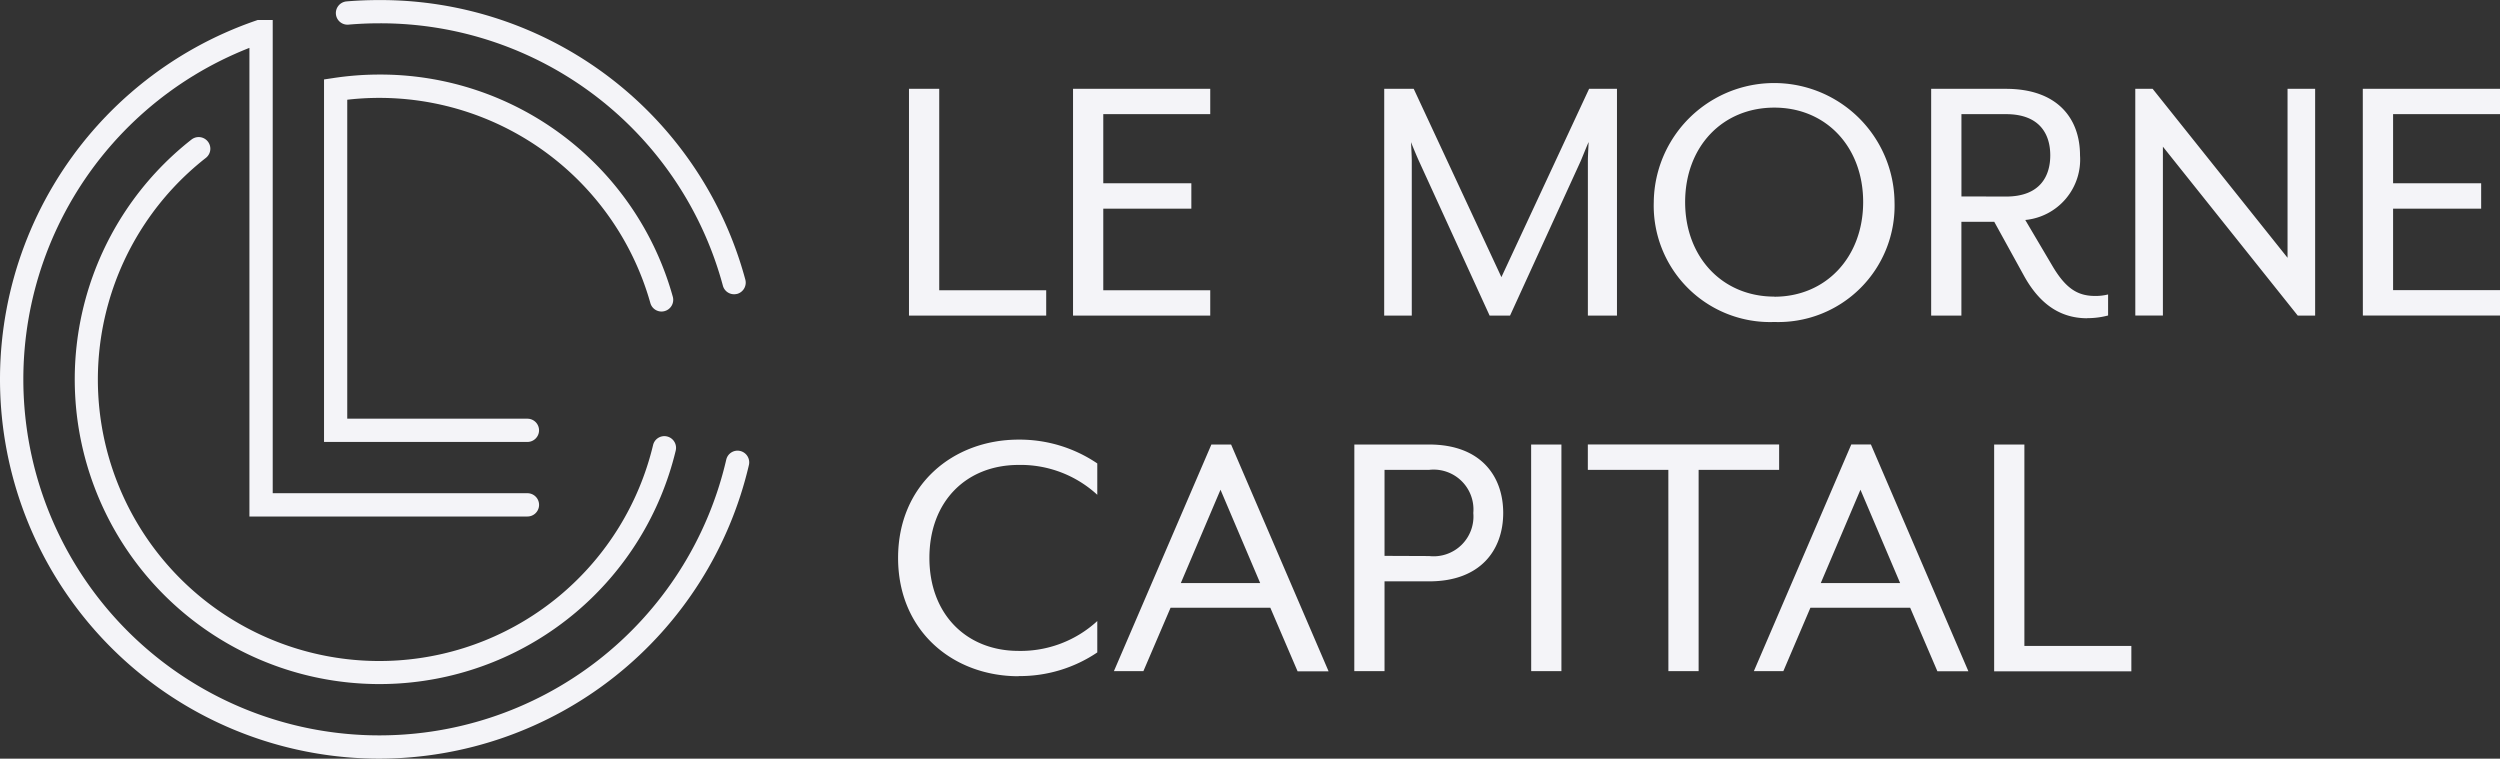
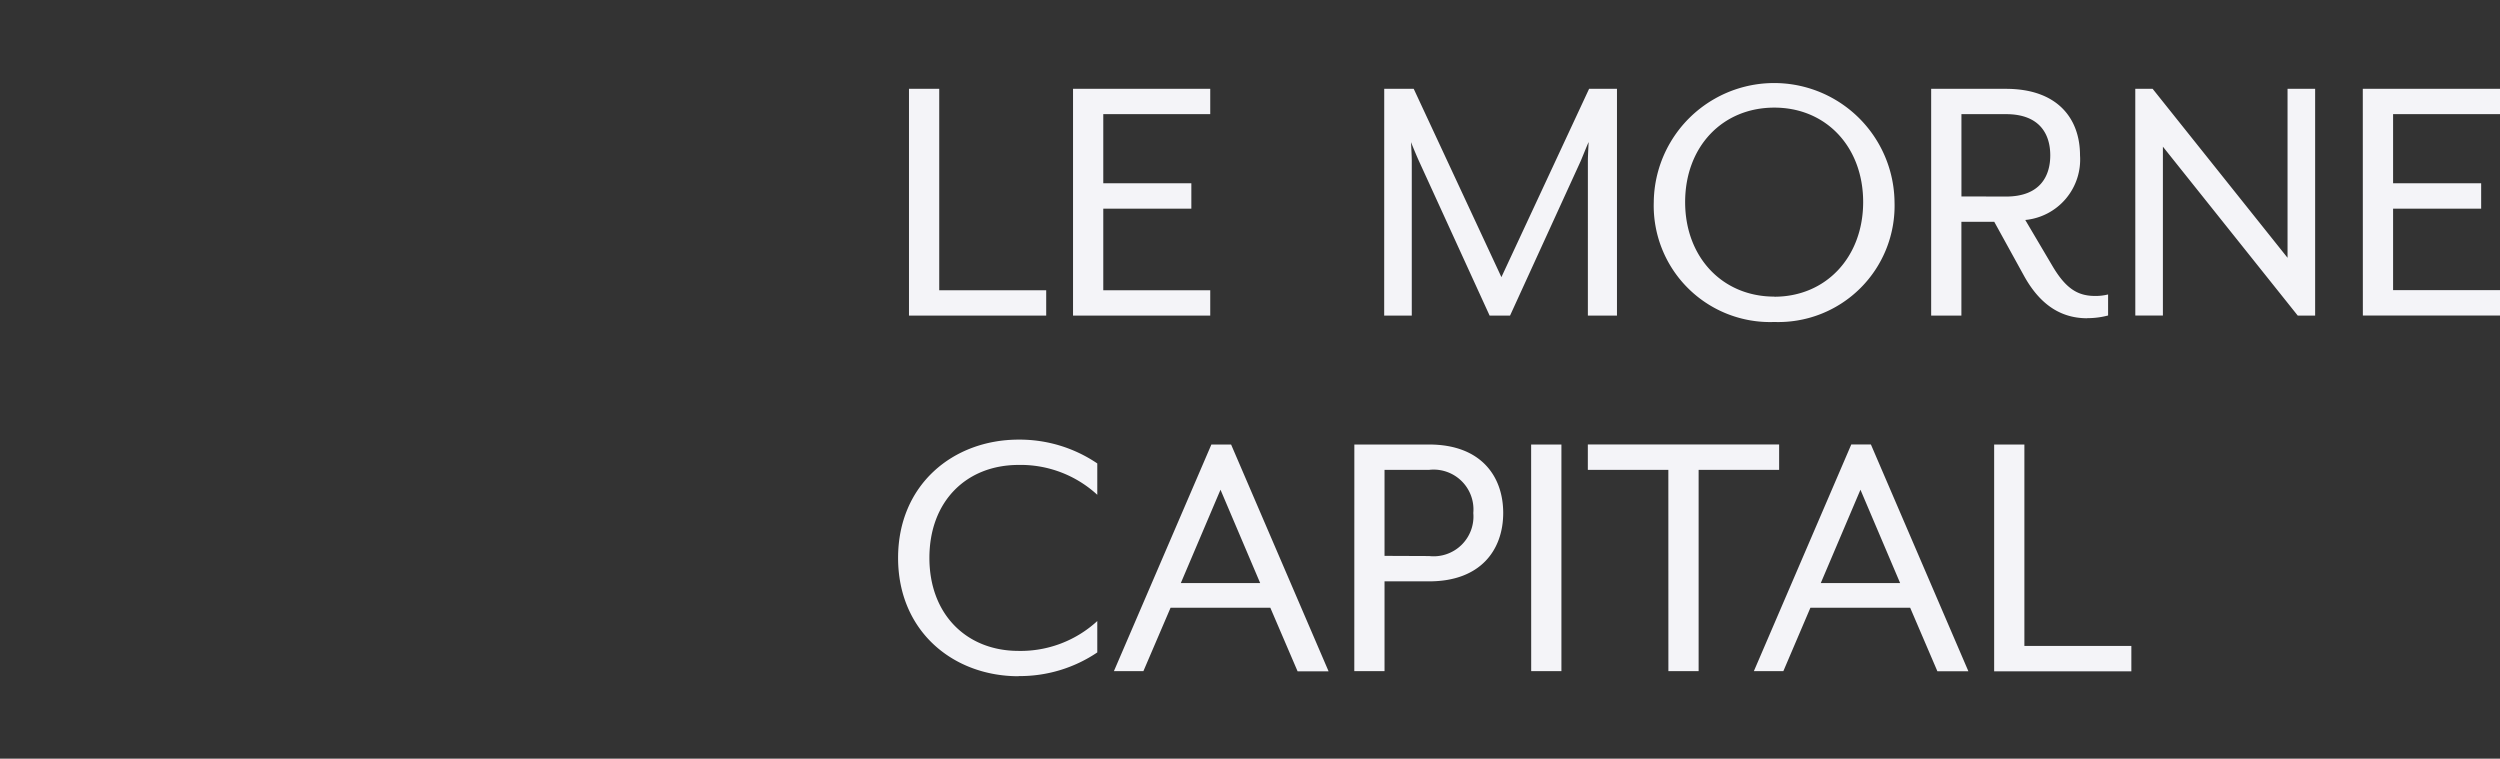
<svg xmlns="http://www.w3.org/2000/svg" width="187.206" height="56.81" viewBox="0 0 187.206 56.81">
  <rect x="0" y="0" width="187.206" height="56.81" fill="#333333" stroke="none" />
  <g id="Group_127" data-name="Group 127" transform="translate(-278 -26.511)">
    <path id="Path_5" data-name="Path 5" d="M1.5,21.123H11.775v-1.9H3.765V4.141H1.5Zm12.284,0H24.059v-1.9h-8.01V13.113h6.595v-1.9H16.049V6.037h8.01v-1.9H13.784Zm23.3,0h2.066V9.547c0-.425-.057-1.387-.057-1.415.028.085.4.991.594,1.415l5.293,11.576h1.528L51.8,9.547c.17-.4.538-1.33.594-1.415,0,.028-.057.991-.057,1.415V21.123h2.179V4.141H52.428l-6.566,14.1-6.566-14.1H37.087ZM66.3,21.6a8.707,8.707,0,0,0,9-8.972,9.015,9.015,0,0,0-18.029,0A8.714,8.714,0,0,0,66.3,21.6Zm0-1.9c-3.906,0-6.68-2.972-6.68-7.076,0-4.132,2.774-7.076,6.68-7.076,3.878,0,6.651,2.944,6.651,7.076C72.948,16.736,70.174,19.708,66.3,19.708Zm23.435,1.613a6.023,6.023,0,0,0,1.557-.2V19.538a3.875,3.875,0,0,1-.962.113c-1.274,0-2.179-.509-3.2-2.236L85.09,13.962a4.548,4.548,0,0,0,4.1-4.84c0-2.745-1.67-4.981-5.547-4.981h-5.6V21.123h2.264V14.1h2.462L85,18.151C86.222,20.359,87.807,21.321,89.731,21.321Zm-9.425-9.114V6.037h3.34c2.547,0,3.312,1.528,3.312,3.085s-.764,3.085-3.312,3.085Zm13.02,8.916h2.066V8.472l10.1,12.652h1.3V4.141h-2.066V16.793L94.628,4.141h-1.3Zm17.039,0h10.274v-1.9h-8.01V13.113h6.595v-1.9h-6.595V6.037h8.01v-1.9H110.365Zm-100.656,27A10.36,10.36,0,0,0,15.6,46.344V43.994A8.474,8.474,0,0,1,9.709,46.23c-3.906,0-6.68-2.745-6.68-6.963,0-4.246,2.774-6.963,6.68-6.963A8.474,8.474,0,0,1,15.6,34.541V32.192a10.36,10.36,0,0,0-5.887-1.783c-4.9,0-9.029,3.368-9.029,8.859S4.812,48.127,9.709,48.127Zm7.132-.368h2.208L21.087,43h7.472L30.6,47.759h2.321l-7.3-16.982H24.144Zm5.01-6.595,2.972-6.991,2.972,6.991Zm12.991,6.595h2.264V41.022h3.34c3.878,0,5.547-2.377,5.547-5.123s-1.67-5.123-5.547-5.123h-5.6Zm2.264-8.633V32.673h3.34A2.983,2.983,0,0,1,43.758,35.9a2.983,2.983,0,0,1-3.312,3.227Zm10.982,8.633h2.264V30.777H48.088Zm10.274,0h2.264V32.673h6.029v-1.9H52.334v1.9h6.029Zm6.4,0h2.208L69,43h7.472l2.038,4.755h2.321l-7.3-16.982H72.061Zm5.01-6.595,2.972-6.991,2.972,6.991ZM82.76,47.759H93.034v-1.9h-8.01V30.777H82.76Z" transform="translate(344.567 29.022)" fill="#f4f4f8" />
    <g id="Group_6" data-name="Group 6" transform="translate(278 26.511)">
      <g id="Group_2" data-name="Group 2" transform="translate(25.151)">
-         <path id="Path_1" data-name="Path 1" d="M2470.761,832.644a.868.868,0,0,1-1.041-.611,26.556,26.556,0,0,0-25.73-19.654c-.771,0-1.548.034-2.317.1a.868.868,0,0,1-.93-.767h0a.877.877,0,0,1,.8-.973c.812-.069,1.63-.1,2.445-.1a28.294,28.294,0,0,1,27.408,20.923.876.876,0,0,1-.638,1.087Z" transform="translate(-2440.738 -810.634)" fill="#f4f4f8" />
-       </g>
+         </g>
      <g id="Group_3" data-name="Group 3" transform="translate(24.261 5.583)">
-         <path id="Path_2" data-name="Path 2" d="M2435.3,967.783h-15.235V940.638l.743-.111a23,23,0,0,1,3.4-.255,22.73,22.73,0,0,1,21.973,16.633.875.875,0,0,1-.639,1.087h0a.867.867,0,0,1-1.038-.6,21.083,21.083,0,0,0-22.7-15.235v23.885h13.49a.872.872,0,0,1,.872.872h0A.872.872,0,0,1,2435.3,967.783Z" transform="translate(-2420.062 -940.272)" fill="#f4f4f8" />
-       </g>
+         </g>
      <g id="Group_4" data-name="Group 4" transform="translate(0 1.498)">
-         <path id="Path_3" data-name="Path 3" d="M1885.15,900.725a28.406,28.406,0,0,1-9.248-55.264l.137-.048h1.128v35.435h19.073a.872.872,0,0,1,.872.872h0a.872.872,0,0,1-.872.872h-20.818V847.5a26.661,26.661,0,1,0,35.708,30.828.867.867,0,0,1,1.015-.649h0a.877.877,0,0,1,.679,1.063A28.461,28.461,0,0,1,1885.15,900.725Z" transform="translate(-1856.745 -845.413)" fill="#f4f4f8" />
-       </g>
+         </g>
      <g id="Group_5" data-name="Group 5" transform="translate(5.583 10.265)">
-         <path id="Path_4" data-name="Path 4" d="M2030.718,1071.4a.869.869,0,0,0-1.014.65,21.077,21.077,0,1,1-33.492-21.5.873.873,0,0,0,.339-.687h0a.874.874,0,0,0-1.412-.689,22.817,22.817,0,1,0,36.26,23.294.877.877,0,0,0-.679-1.068Z" transform="translate(-1986.383 -1048.989)" fill="#f4f4f8" />
-       </g>
+         </g>
    </g>
  </g>
</svg>